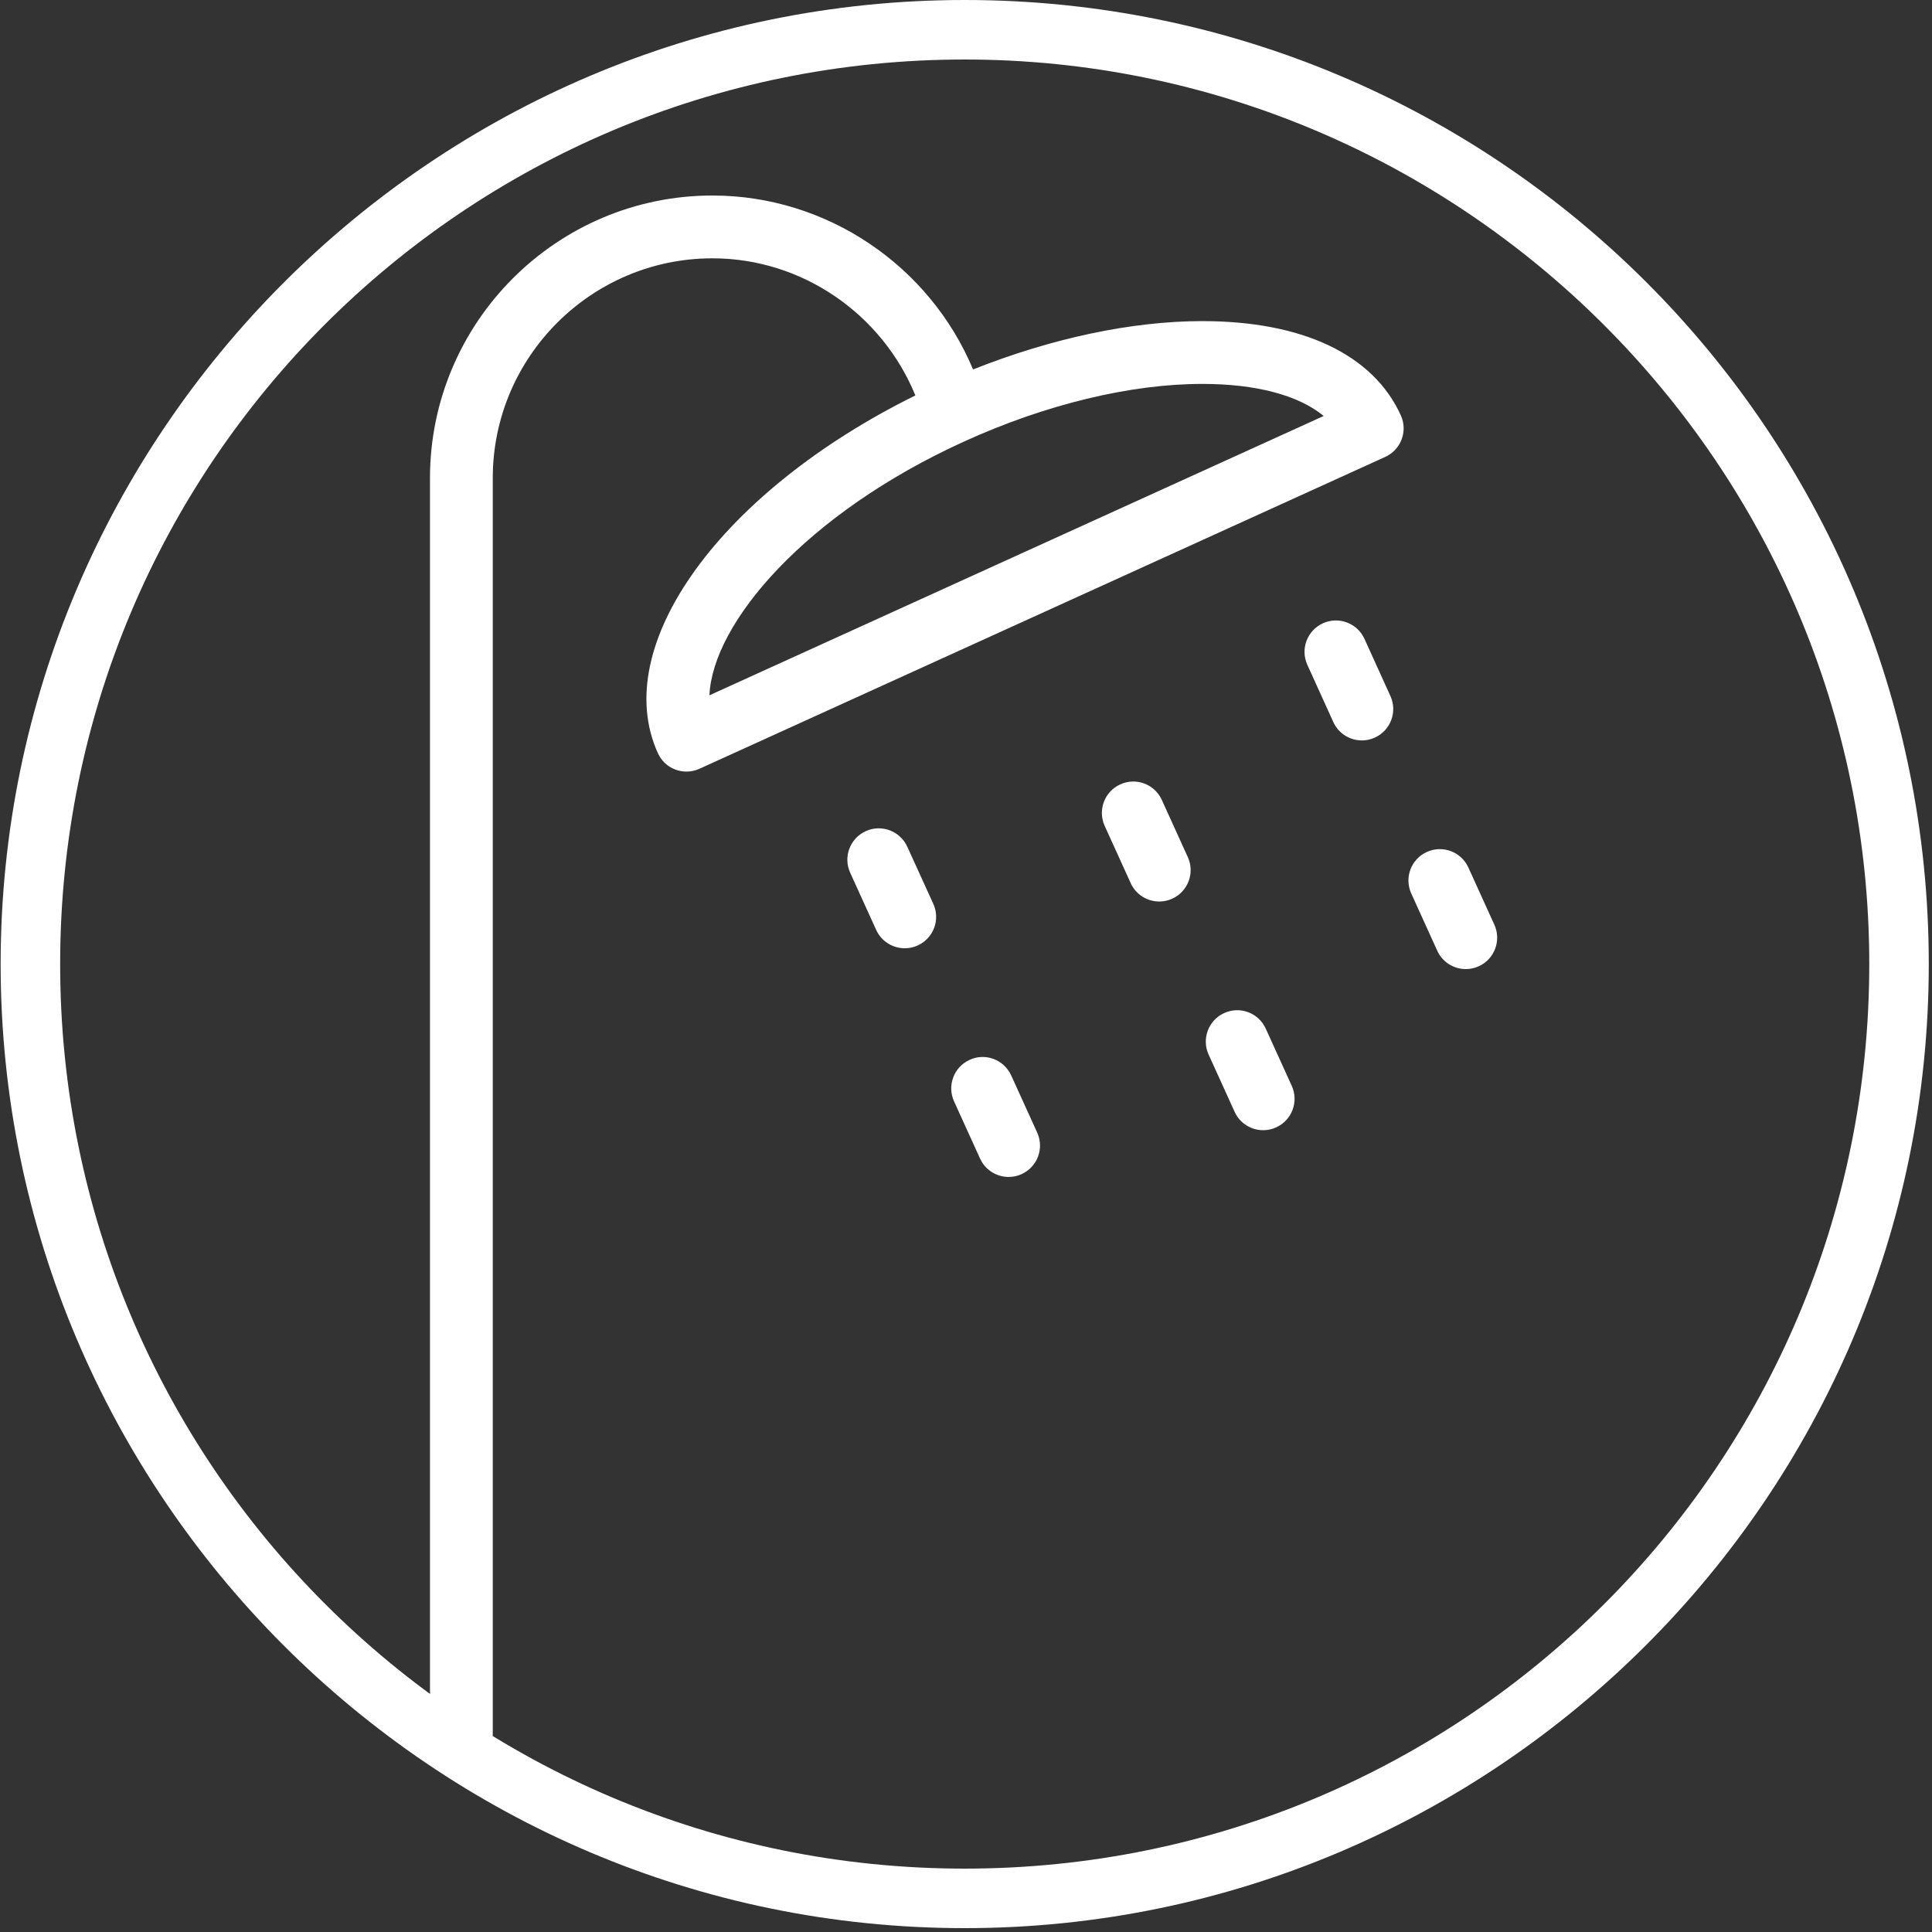
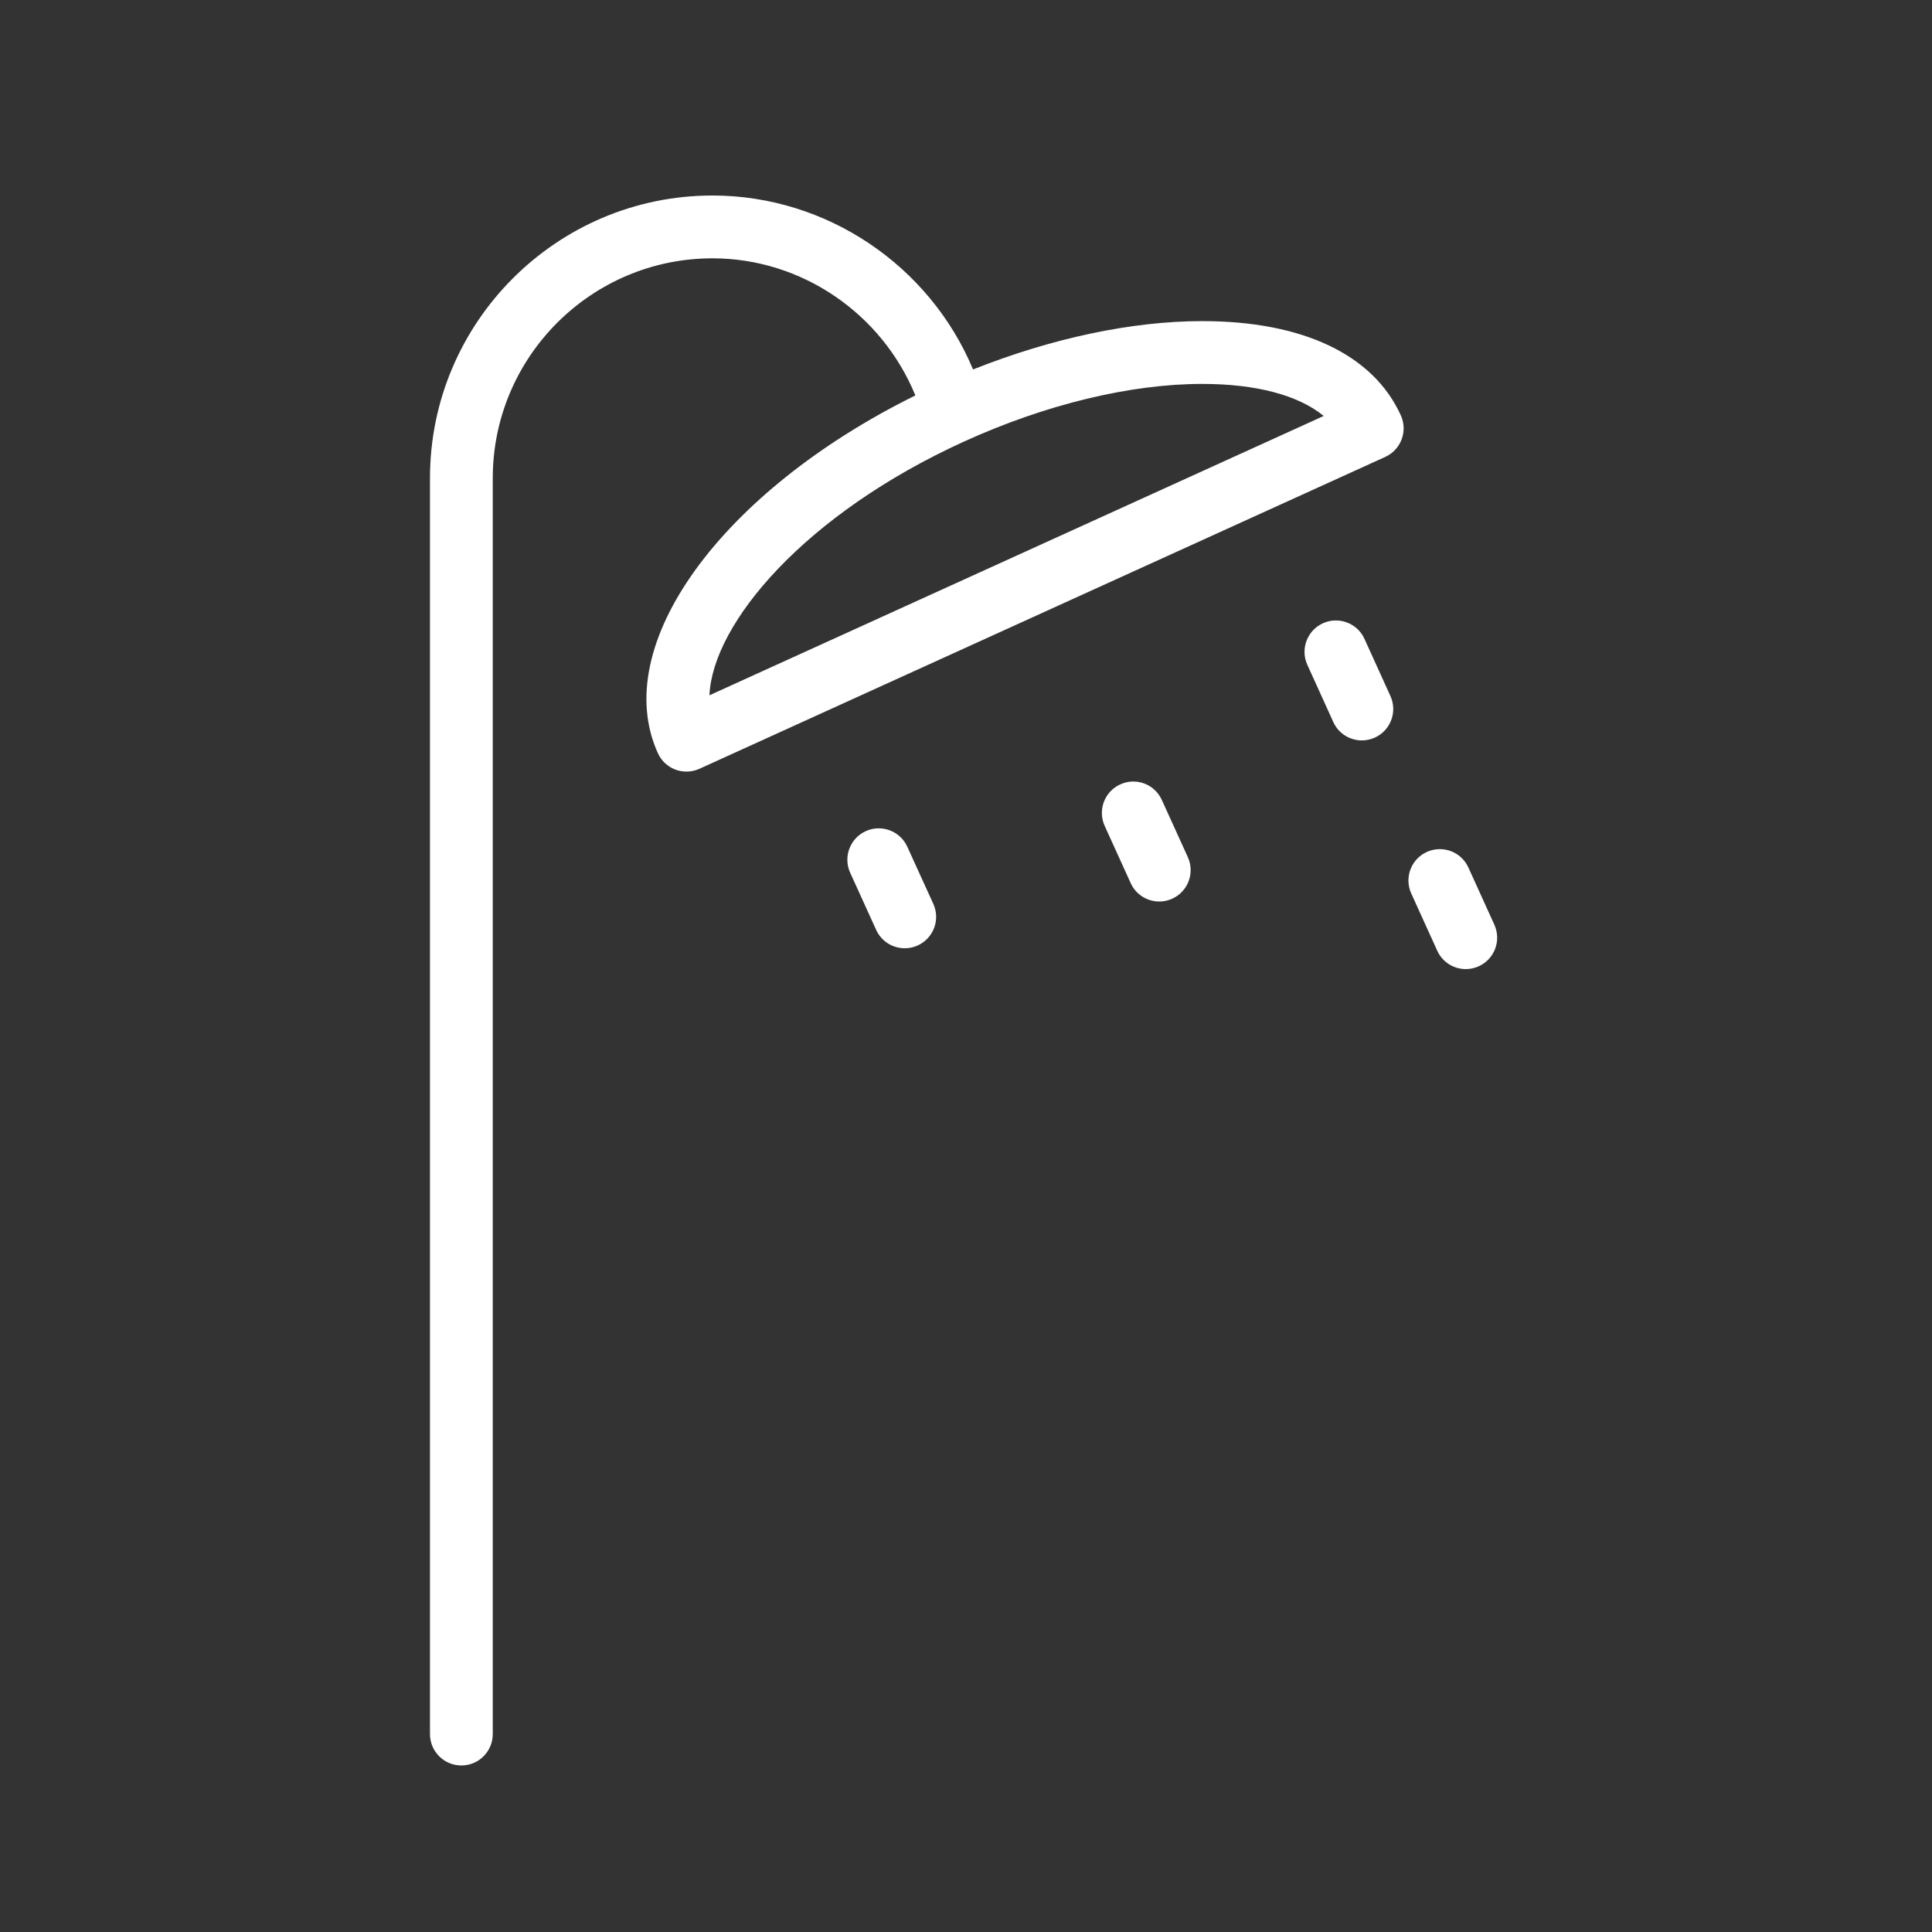
<svg xmlns="http://www.w3.org/2000/svg" width="1000" zoomAndPan="magnify" viewBox="0 0 750 750" height="1000" preserveAspectRatio="xMidYMid meet" version="1.0">
  <rect x="0" y="0" width="750" height="750" fill="#333333" stroke="none" />
  <defs>
    <clipPath id="025048a443">
      <path d="M 0.25 0 L 748.75 0 L 748.75 748.5 L 0.25 748.5 Z M 0.25 0 " clip-rule="nonzero" />
    </clipPath>
    <clipPath id="e3e3a76531">
      <path d="M 166.918 75 L 545 75 L 545 686 L 166.918 686 Z M 166.918 75 " clip-rule="nonzero" />
    </clipPath>
  </defs>
  <g clip-path="url(#025048a443)">
-     <path fill="#ffffff" d="M 374.5 748.5 C 167.738 748.5 0.25 579.855 0.25 374.25 C 0.25 168.645 167.738 0 374.5 0 C 581.262 0 748.75 167.488 748.75 374.25 C 748.75 581.012 580.105 748.5 374.5 748.5 Z M 374.5 23.102 C 180.445 23.102 23.352 180.195 23.352 374.25 C 23.352 568.305 180.445 725.398 374.5 725.398 C 568.555 725.398 725.648 568.305 725.648 374.25 C 725.648 180.195 567.402 23.102 374.5 23.102 Z M 374.5 23.102 " fill-opacity="1" fill-rule="nonzero" />
-   </g>
+     </g>
  <g clip-path="url(#e3e3a76531)">
    <path fill="#ffffff" d="M 466.715 124.656 C 439.43 124.656 408.285 131.273 377.738 143.426 C 360.902 103.141 320.973 75.898 276.582 75.898 C 216.121 75.898 166.918 125.117 166.918 185.602 L 166.918 673.16 C 166.918 679.902 172.379 685.352 179.105 685.352 C 185.832 685.352 191.289 679.902 191.289 673.16 L 191.289 185.602 C 191.289 138.551 229.551 100.277 276.582 100.277 C 311.332 100.277 342.391 121.84 355.344 153.508 C 280.008 190.719 236.348 250.484 255.395 292.391 C 256.723 295.34 259.184 297.629 262.203 298.762 C 263.582 299.277 265.031 299.531 266.48 299.531 C 268.211 299.531 269.93 299.164 271.527 298.434 L 537.75 177.375 C 543.879 174.582 546.586 167.367 543.793 161.234 C 533.082 137.648 505.703 124.656 466.715 124.656 Z M 275.398 269.914 C 276.645 241.891 312.539 199.461 374.391 171.34 C 406.02 156.957 438.82 149.035 466.727 149.035 C 487.73 149.035 504.121 153.457 513.855 161.48 Z M 275.398 269.914 " fill-opacity="1" fill-rule="nonzero" />
  </g>
-   <path fill="#ffffff" d="M 451.02 310.539 C 448.242 304.43 441.078 301.676 434.887 304.492 C 428.758 307.285 426.051 314.5 428.844 320.629 L 438.934 342.828 C 440.965 347.312 445.391 349.969 450.031 349.969 C 451.715 349.969 453.418 349.617 455.062 348.871 C 461.191 346.082 463.898 338.867 461.109 332.734 Z M 451.02 310.539 " fill-opacity="1" fill-rule="nonzero" />
-   <path fill="#ffffff" d="M 491.363 399.312 C 488.598 393.203 481.406 390.461 475.23 393.266 C 469.102 396.055 466.395 403.273 469.188 409.402 L 479.277 431.598 C 481.309 436.086 485.734 438.742 490.375 438.742 C 492.059 438.742 493.762 438.402 495.406 437.645 C 501.535 434.855 504.242 427.637 501.453 421.508 Z M 491.363 399.312 " fill-opacity="1" fill-rule="nonzero" />
+   <path fill="#ffffff" d="M 451.02 310.539 C 448.242 304.43 441.078 301.676 434.887 304.492 C 428.758 307.285 426.051 314.5 428.844 320.629 L 438.934 342.828 C 440.965 347.312 445.391 349.969 450.031 349.969 C 451.715 349.969 453.418 349.617 455.062 348.871 C 461.191 346.082 463.898 338.867 461.109 332.734 M 451.02 310.539 " fill-opacity="1" fill-rule="nonzero" />
  <path fill="#ffffff" d="M 352.211 328.699 C 349.422 322.57 342.184 319.863 336.082 322.652 C 329.965 325.445 327.246 332.66 330.035 338.793 L 340.125 360.977 C 342.16 365.461 346.594 368.117 351.227 368.117 C 352.918 368.117 354.625 367.766 356.27 367.023 C 362.387 364.23 365.105 357.016 362.312 350.883 Z M 352.211 328.699 " fill-opacity="1" fill-rule="nonzero" />
-   <path fill="#ffffff" d="M 392.543 417.473 C 389.742 411.355 382.527 408.598 376.41 411.426 C 370.281 414.219 367.578 421.434 370.367 427.566 L 380.457 449.75 C 382.492 454.234 386.914 456.891 391.559 456.891 C 393.238 456.891 394.957 456.551 396.59 455.793 C 402.719 453.004 405.422 445.789 402.633 439.656 Z M 392.543 417.473 " fill-opacity="1" fill-rule="nonzero" />
  <path fill="#ffffff" d="M 529.684 248.008 C 526.906 241.891 519.691 239.172 513.562 241.949 C 507.434 244.742 504.719 251.957 507.508 258.09 L 517.586 280.285 C 519.617 284.781 524.043 287.43 528.684 287.43 C 530.367 287.43 532.07 287.074 533.703 286.344 C 539.832 283.551 542.551 276.336 539.762 270.203 Z M 529.684 248.008 " fill-opacity="1" fill-rule="nonzero" />
  <path fill="#ffffff" d="M 580.105 358.965 L 570.027 336.781 C 567.25 330.664 560.074 327.945 553.895 330.723 C 547.766 333.516 545.062 340.73 547.852 346.863 L 557.93 369.047 C 559.961 373.543 564.387 376.199 569.027 376.199 C 570.711 376.199 572.414 375.848 574.062 375.102 C 580.176 372.324 582.895 365.098 580.105 358.965 Z M 580.105 358.965 " fill-opacity="1" fill-rule="nonzero" />
</svg>